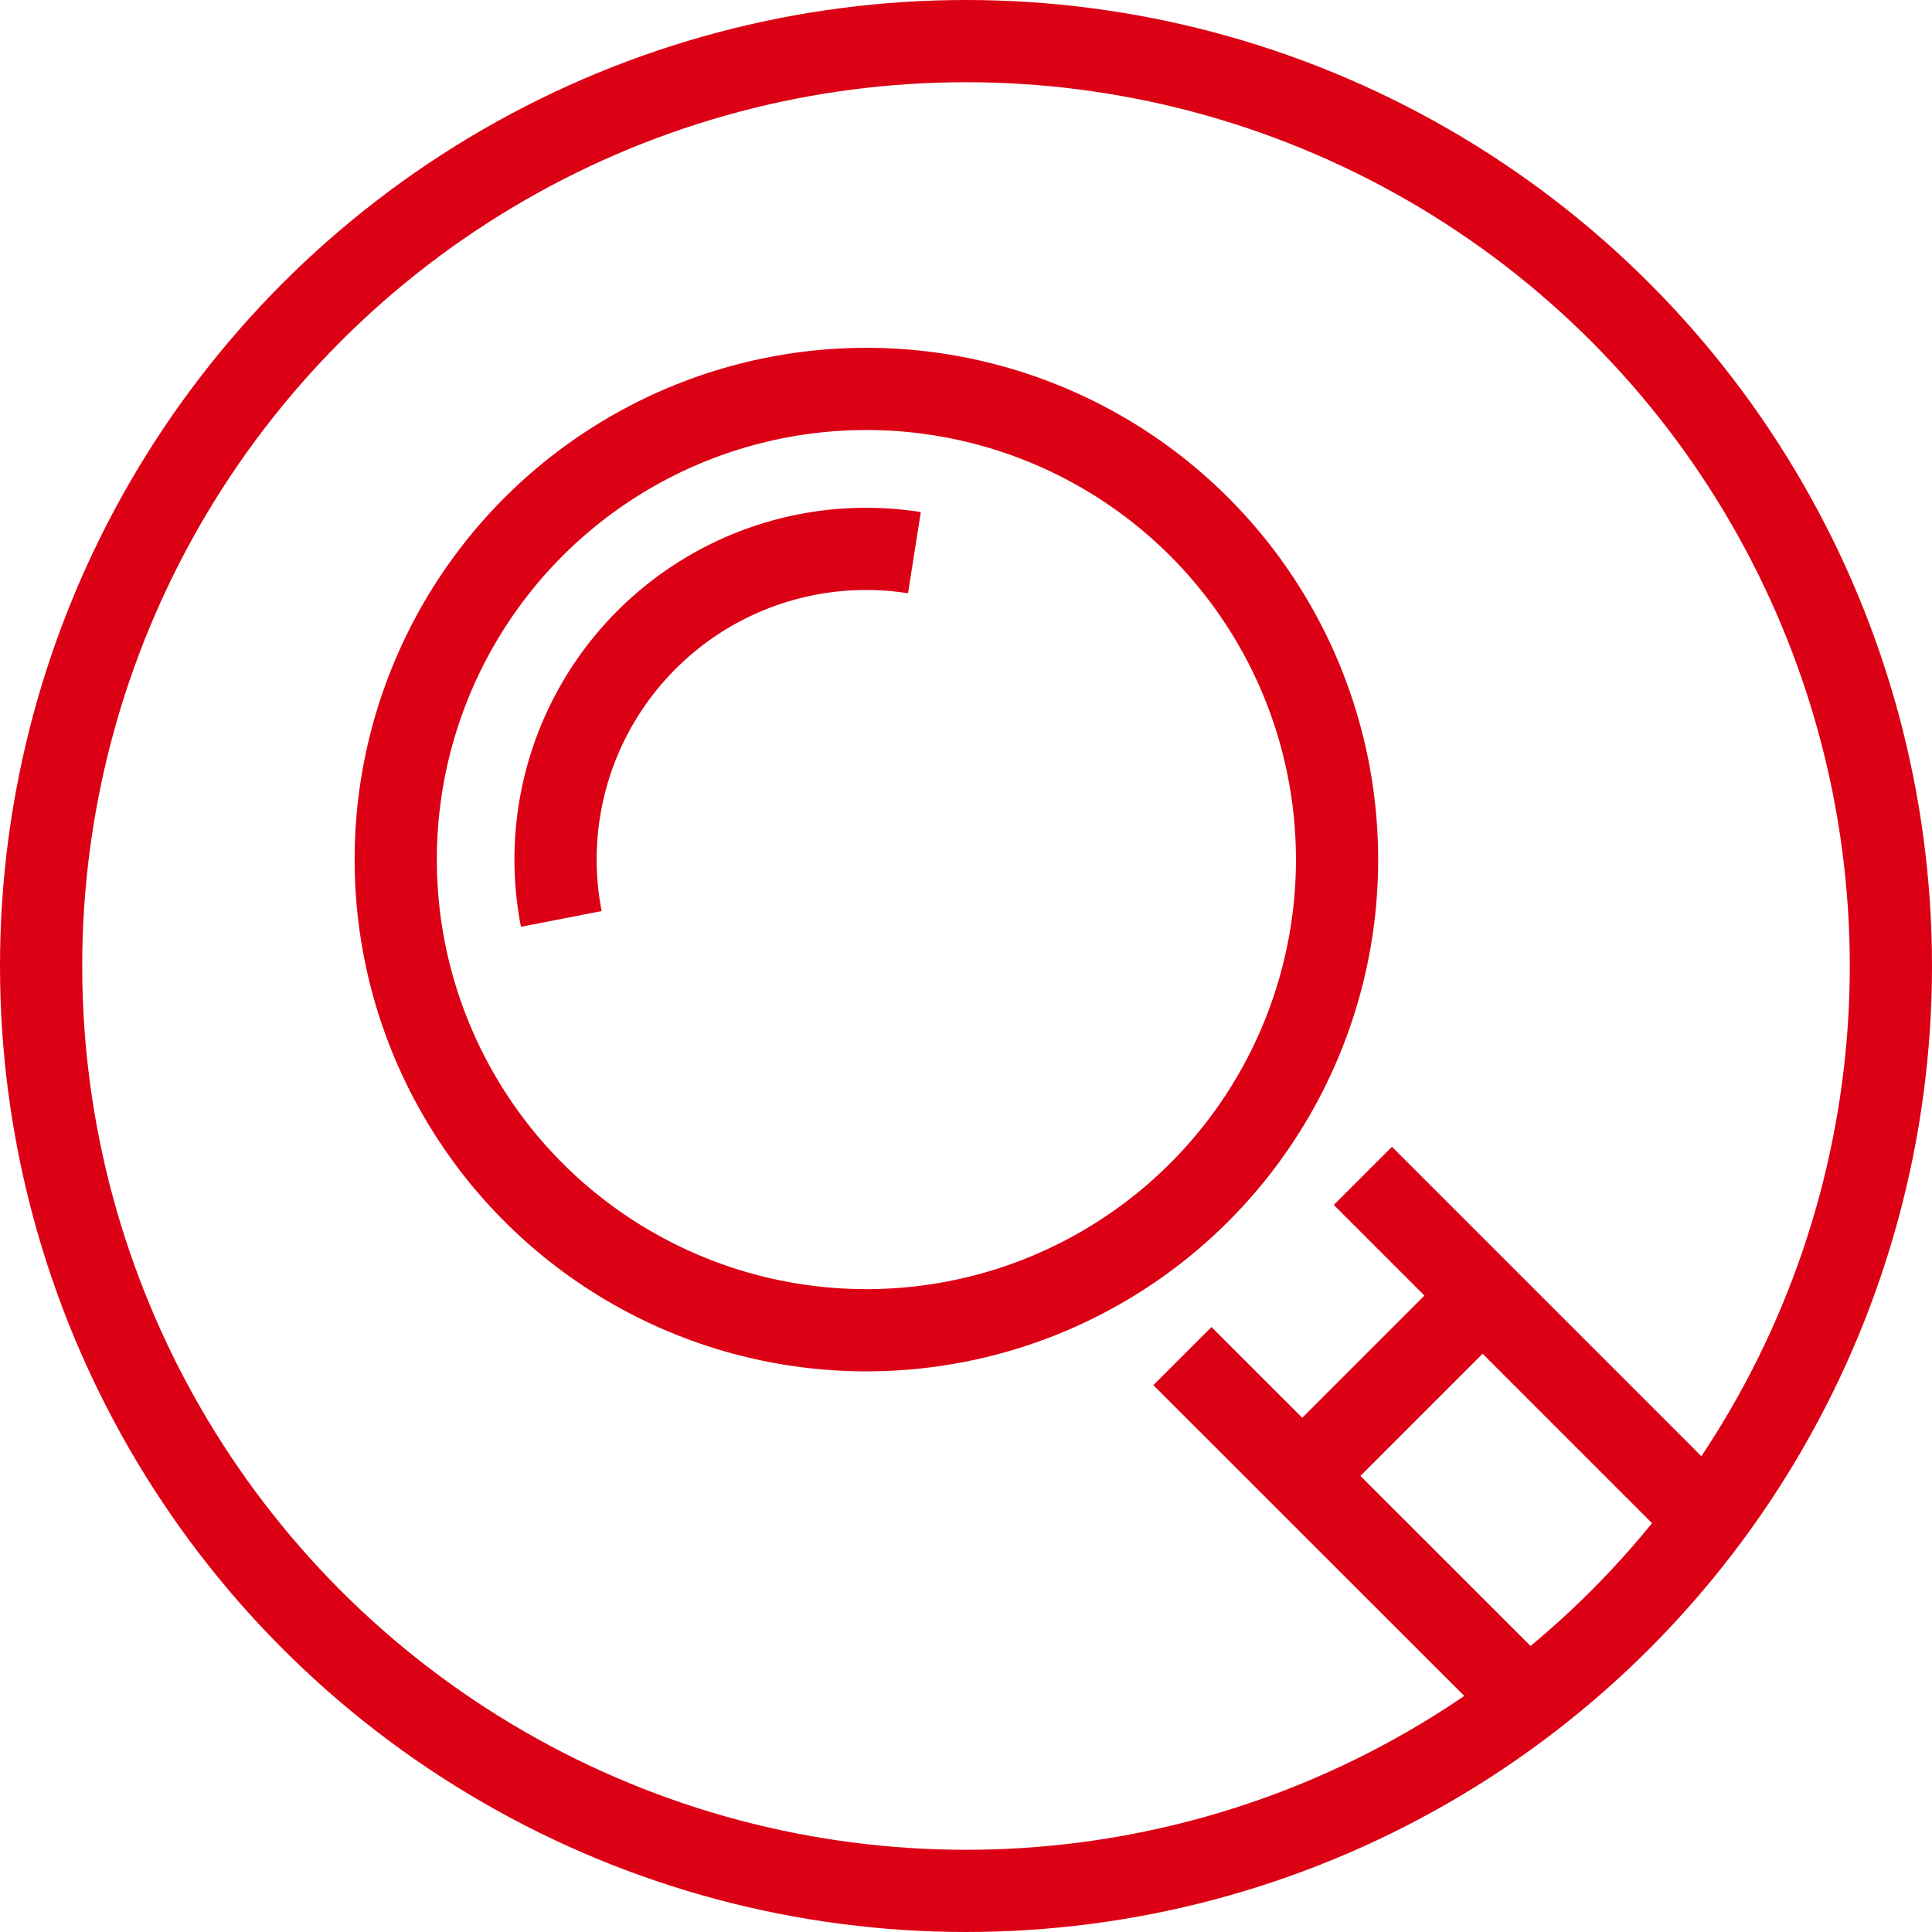
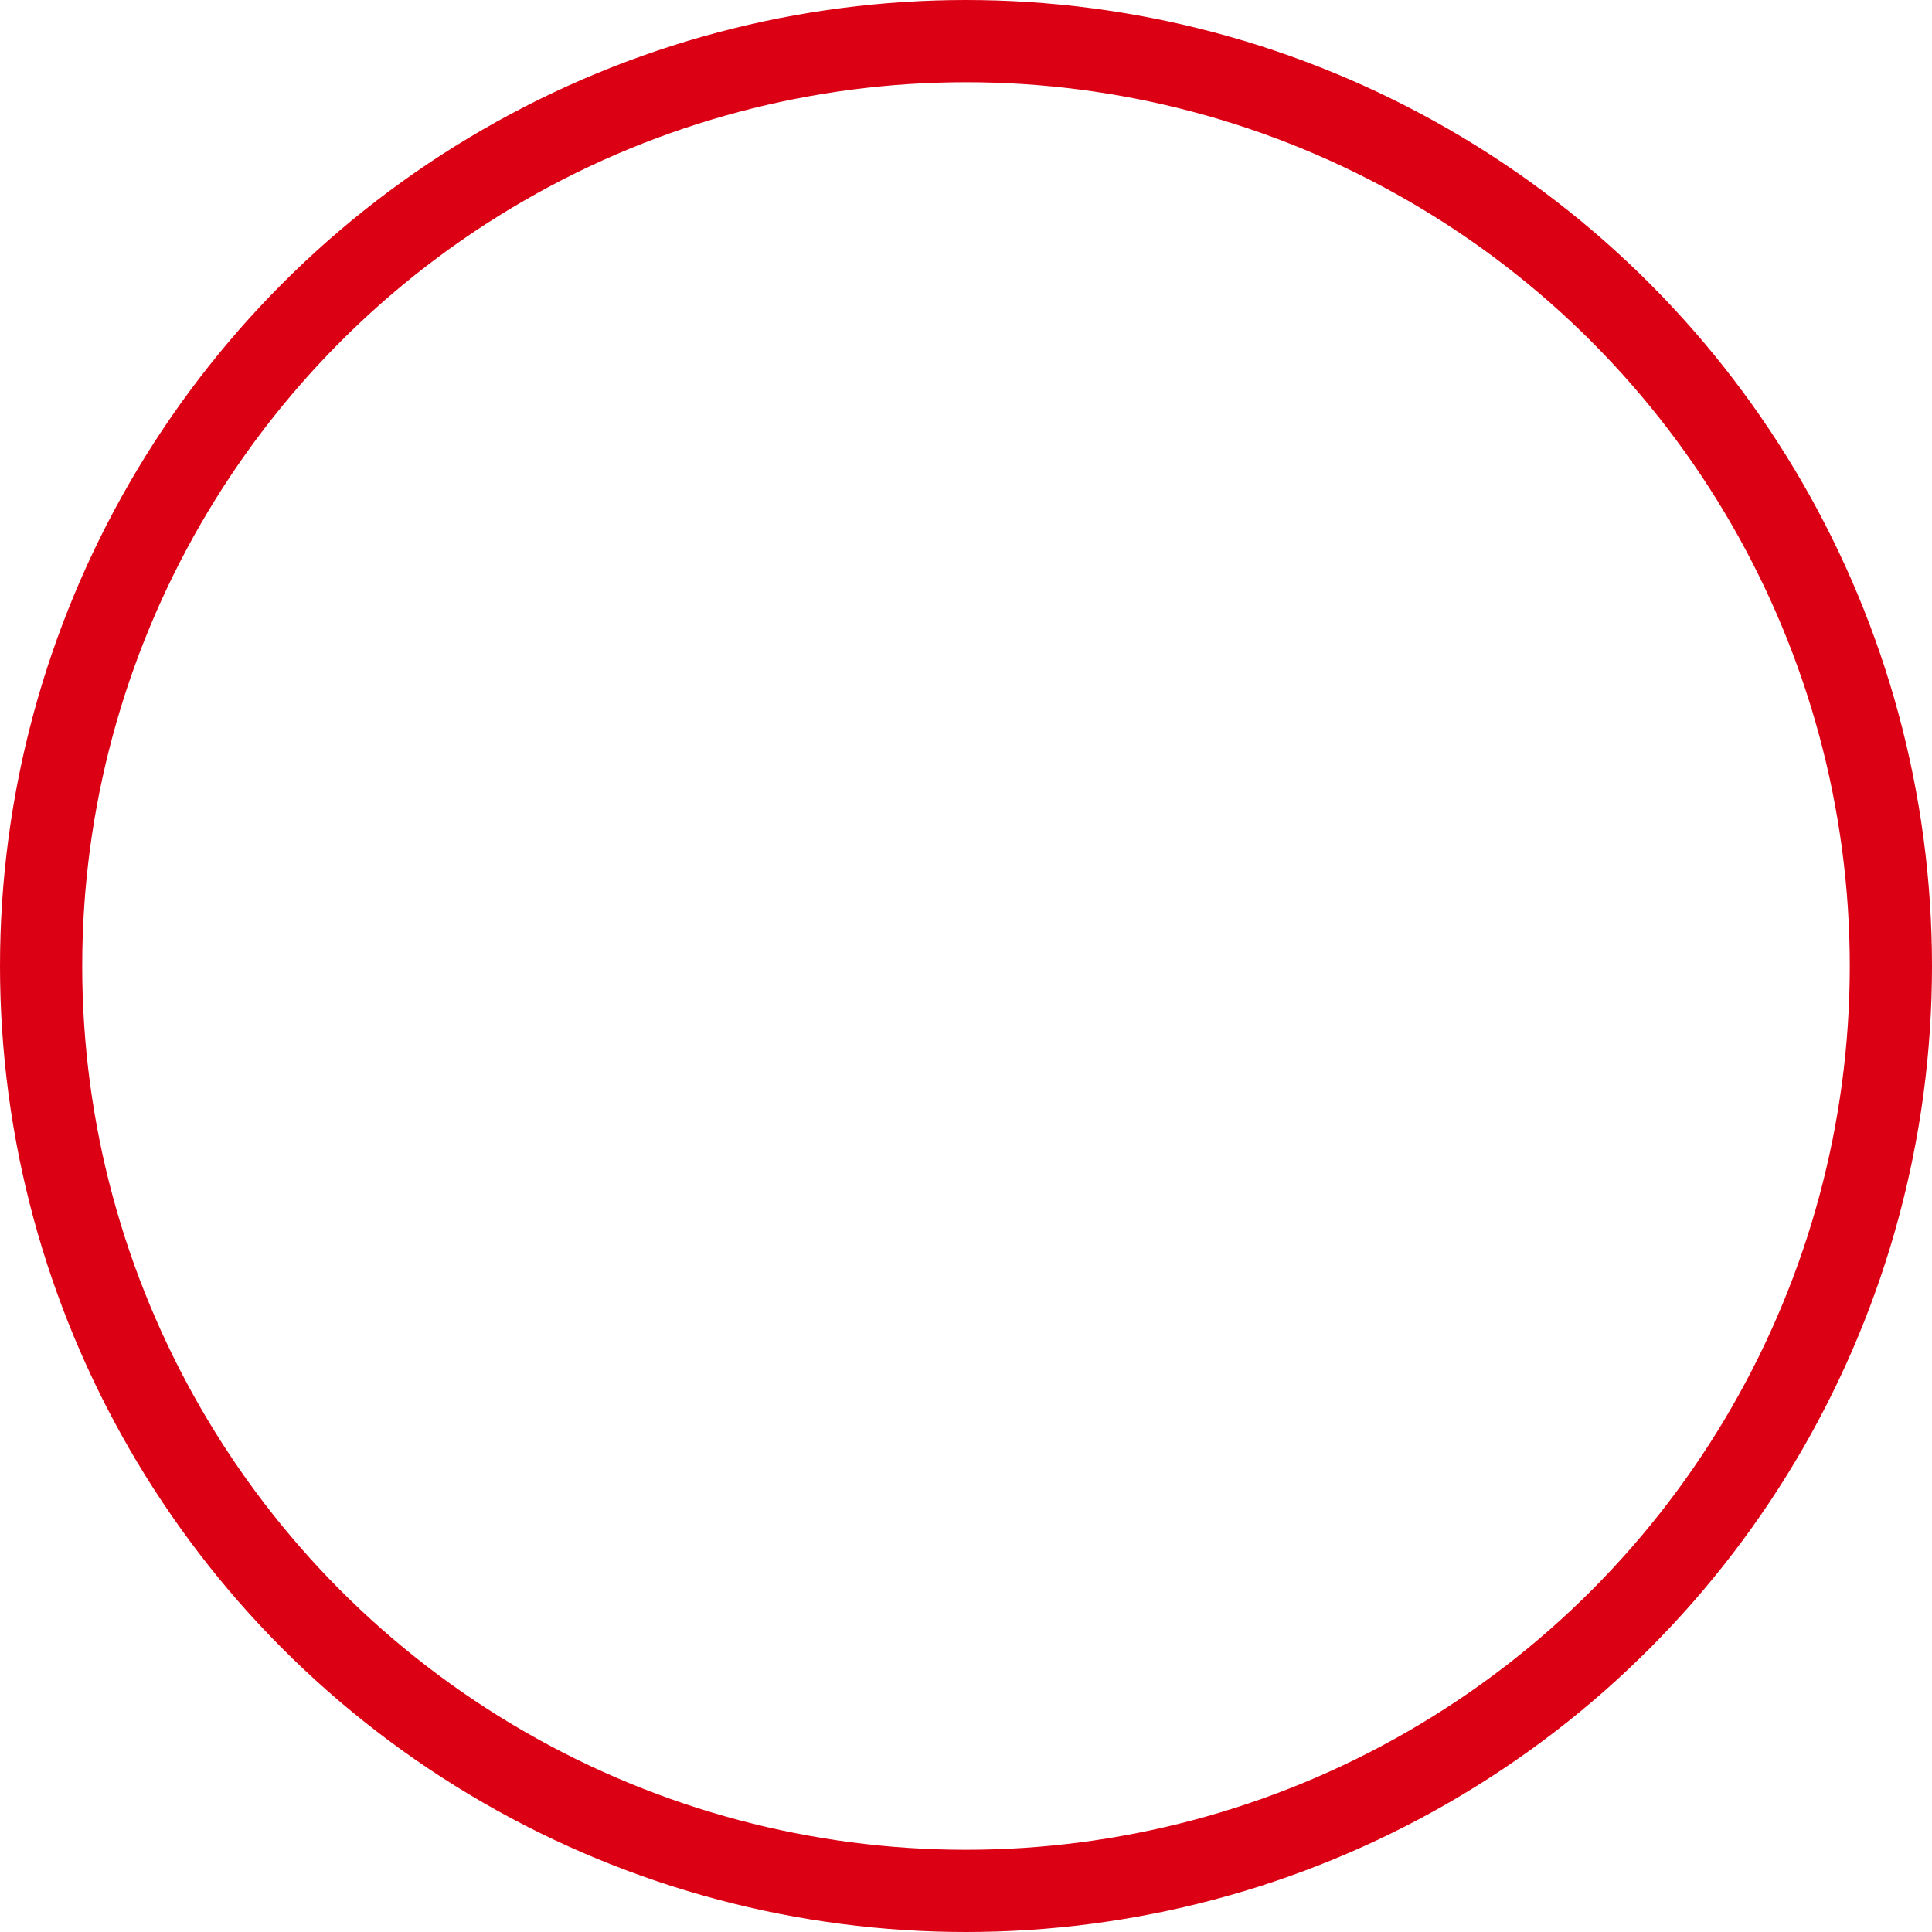
<svg xmlns="http://www.w3.org/2000/svg" viewBox="0 0 94 94">
  <defs>
    <clipPath id="clip-path">
-       <circle cx="47" cy="47" r="45" fill="none" />
-     </clipPath>
+       </clipPath>
    <style>.cls-2{fill:none;stroke:#dc0014;stroke-miterlimit:10;stroke-width:4px}</style>
  </defs>
  <g id="レイヤー_2" data-name="レイヤー 2">
    <g id="レイヤー_2-2" data-name="レイヤー 2">
      <circle class="cls-2" cx="47" cy="47" r="45" />
      <g clip-path="url(#clip-path)">
        <circle class="cls-2" cx="42.15" cy="41.82" r="22.9" transform="rotate(-61.5 42.154 41.818)" />
        <path class="cls-2" d="M27.31 44.71a15.11 15.11 0 0117.18-17.82m21.82 30.32l23.34 23.34-8.77 8.77-23.35-23.34m5.89 5.77l8.77-8.77" />
      </g>
    </g>
  </g>
</svg>